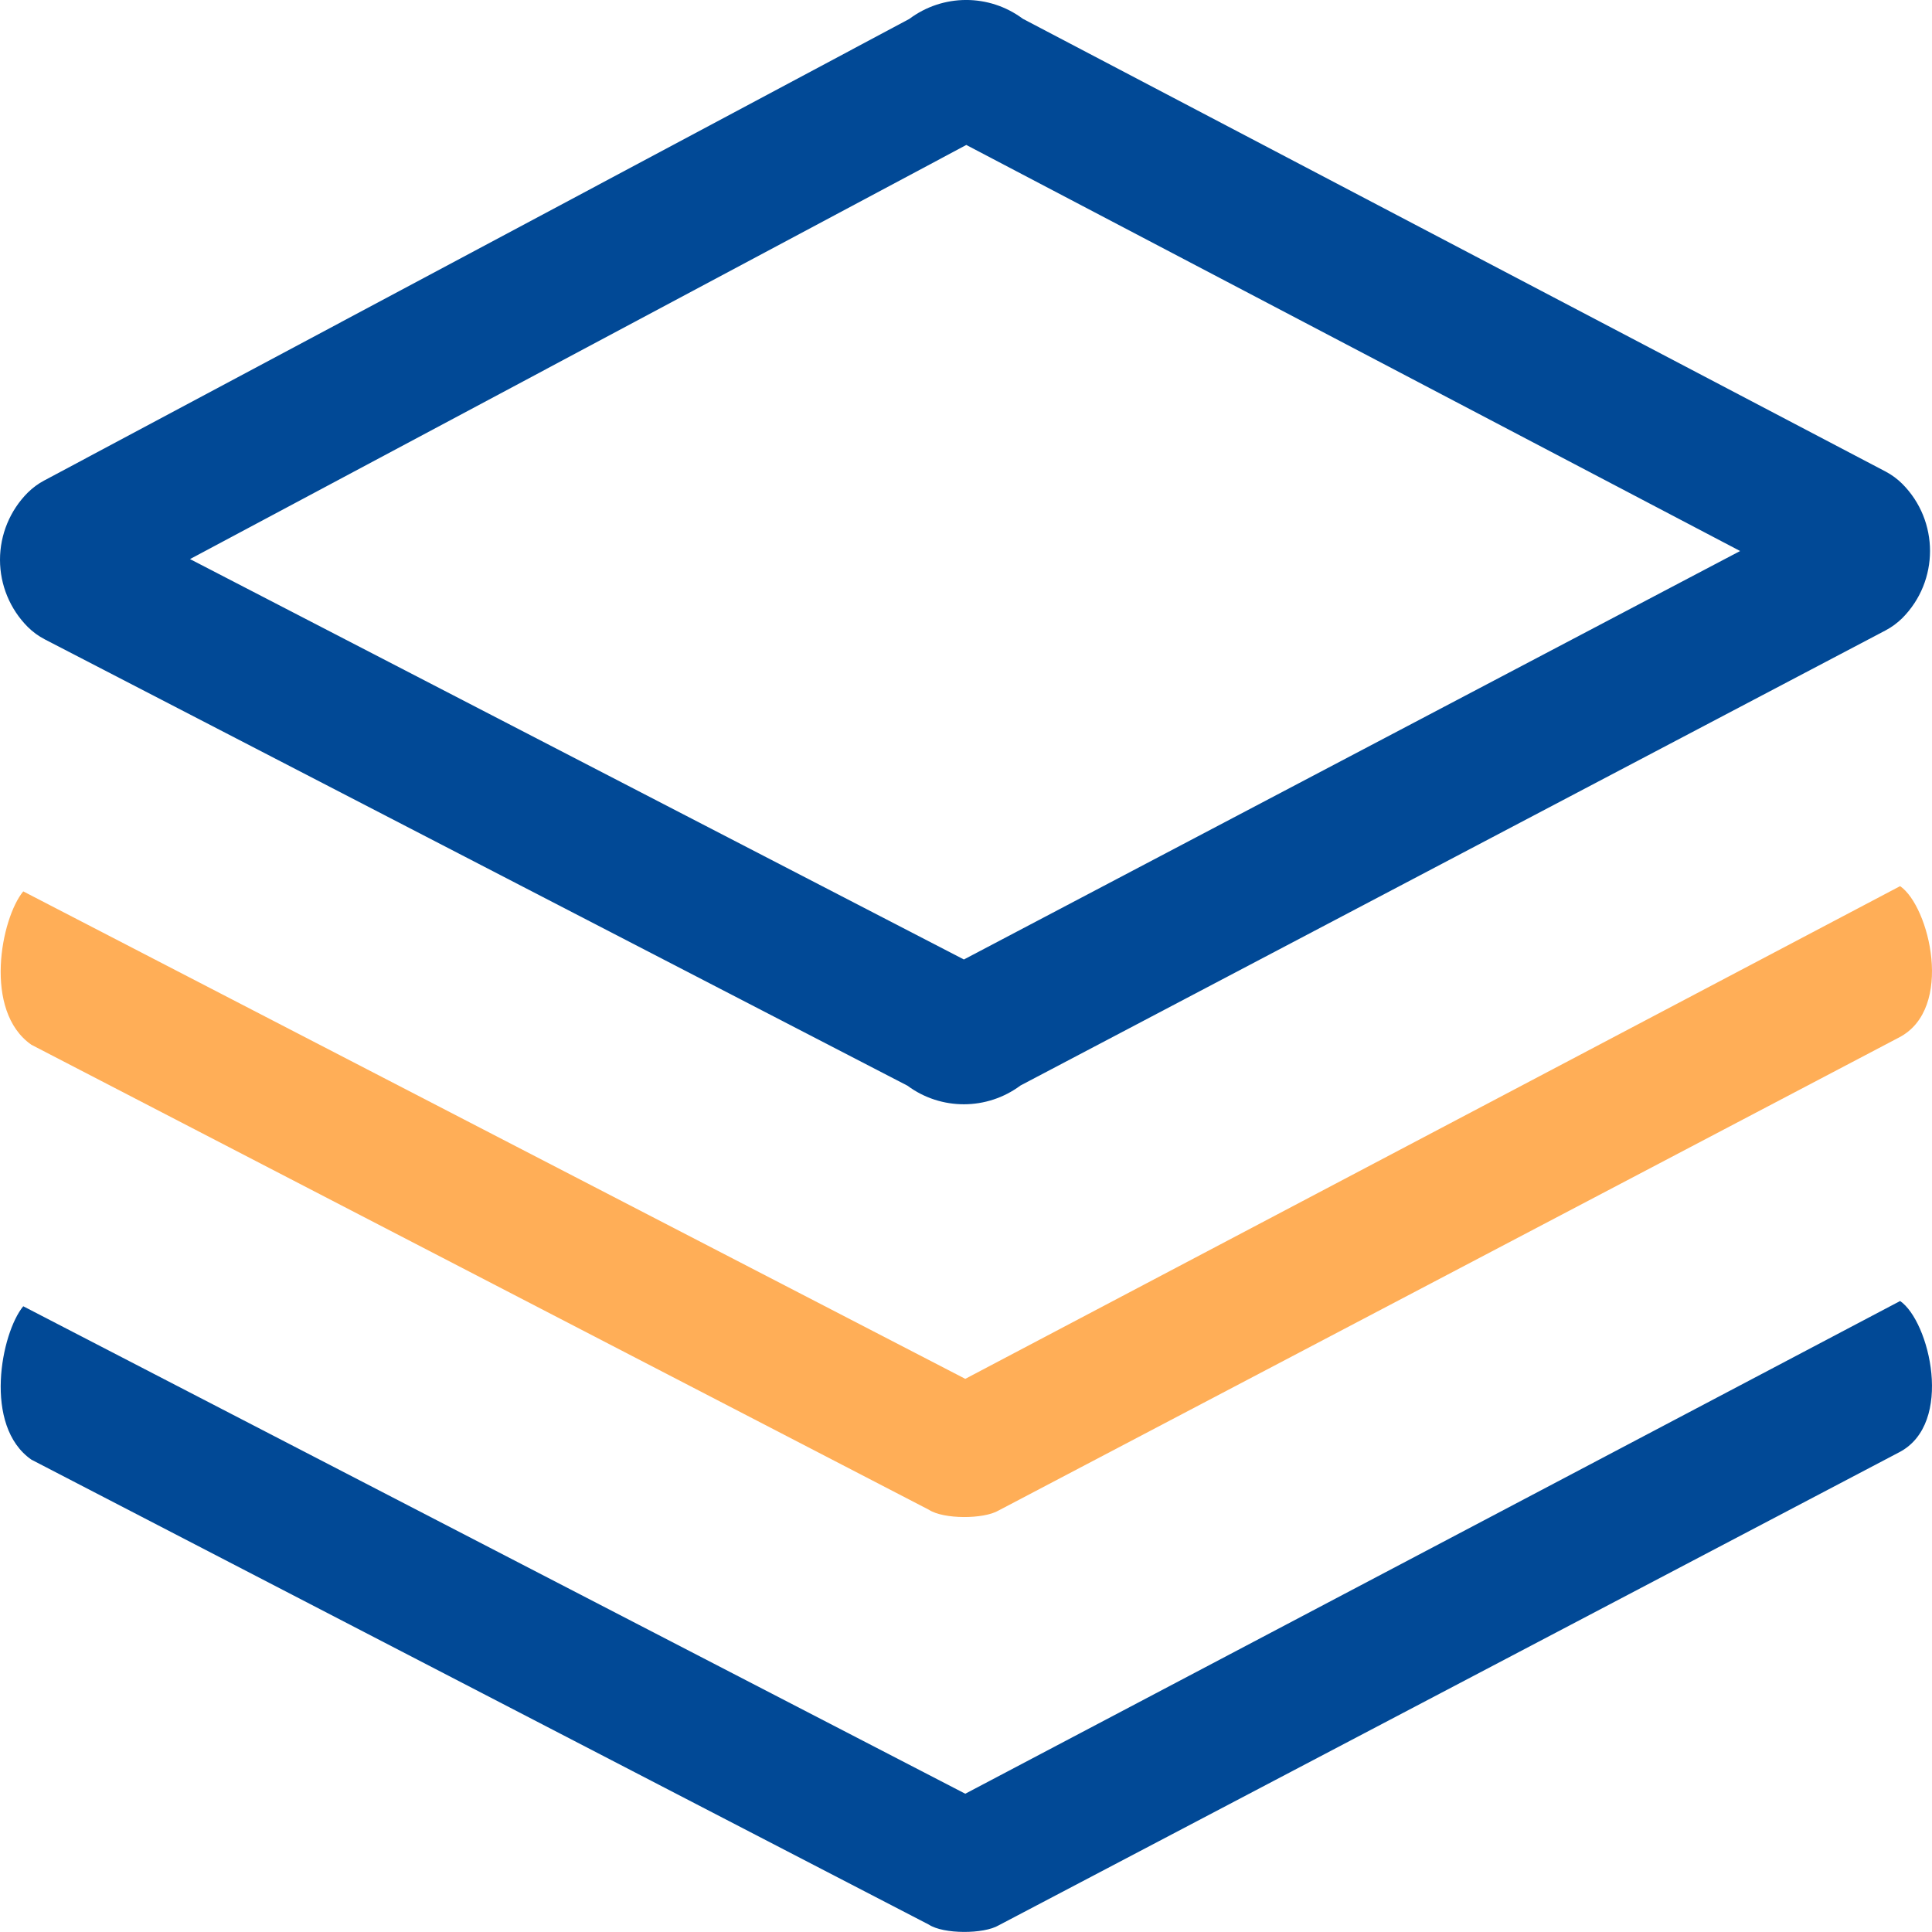
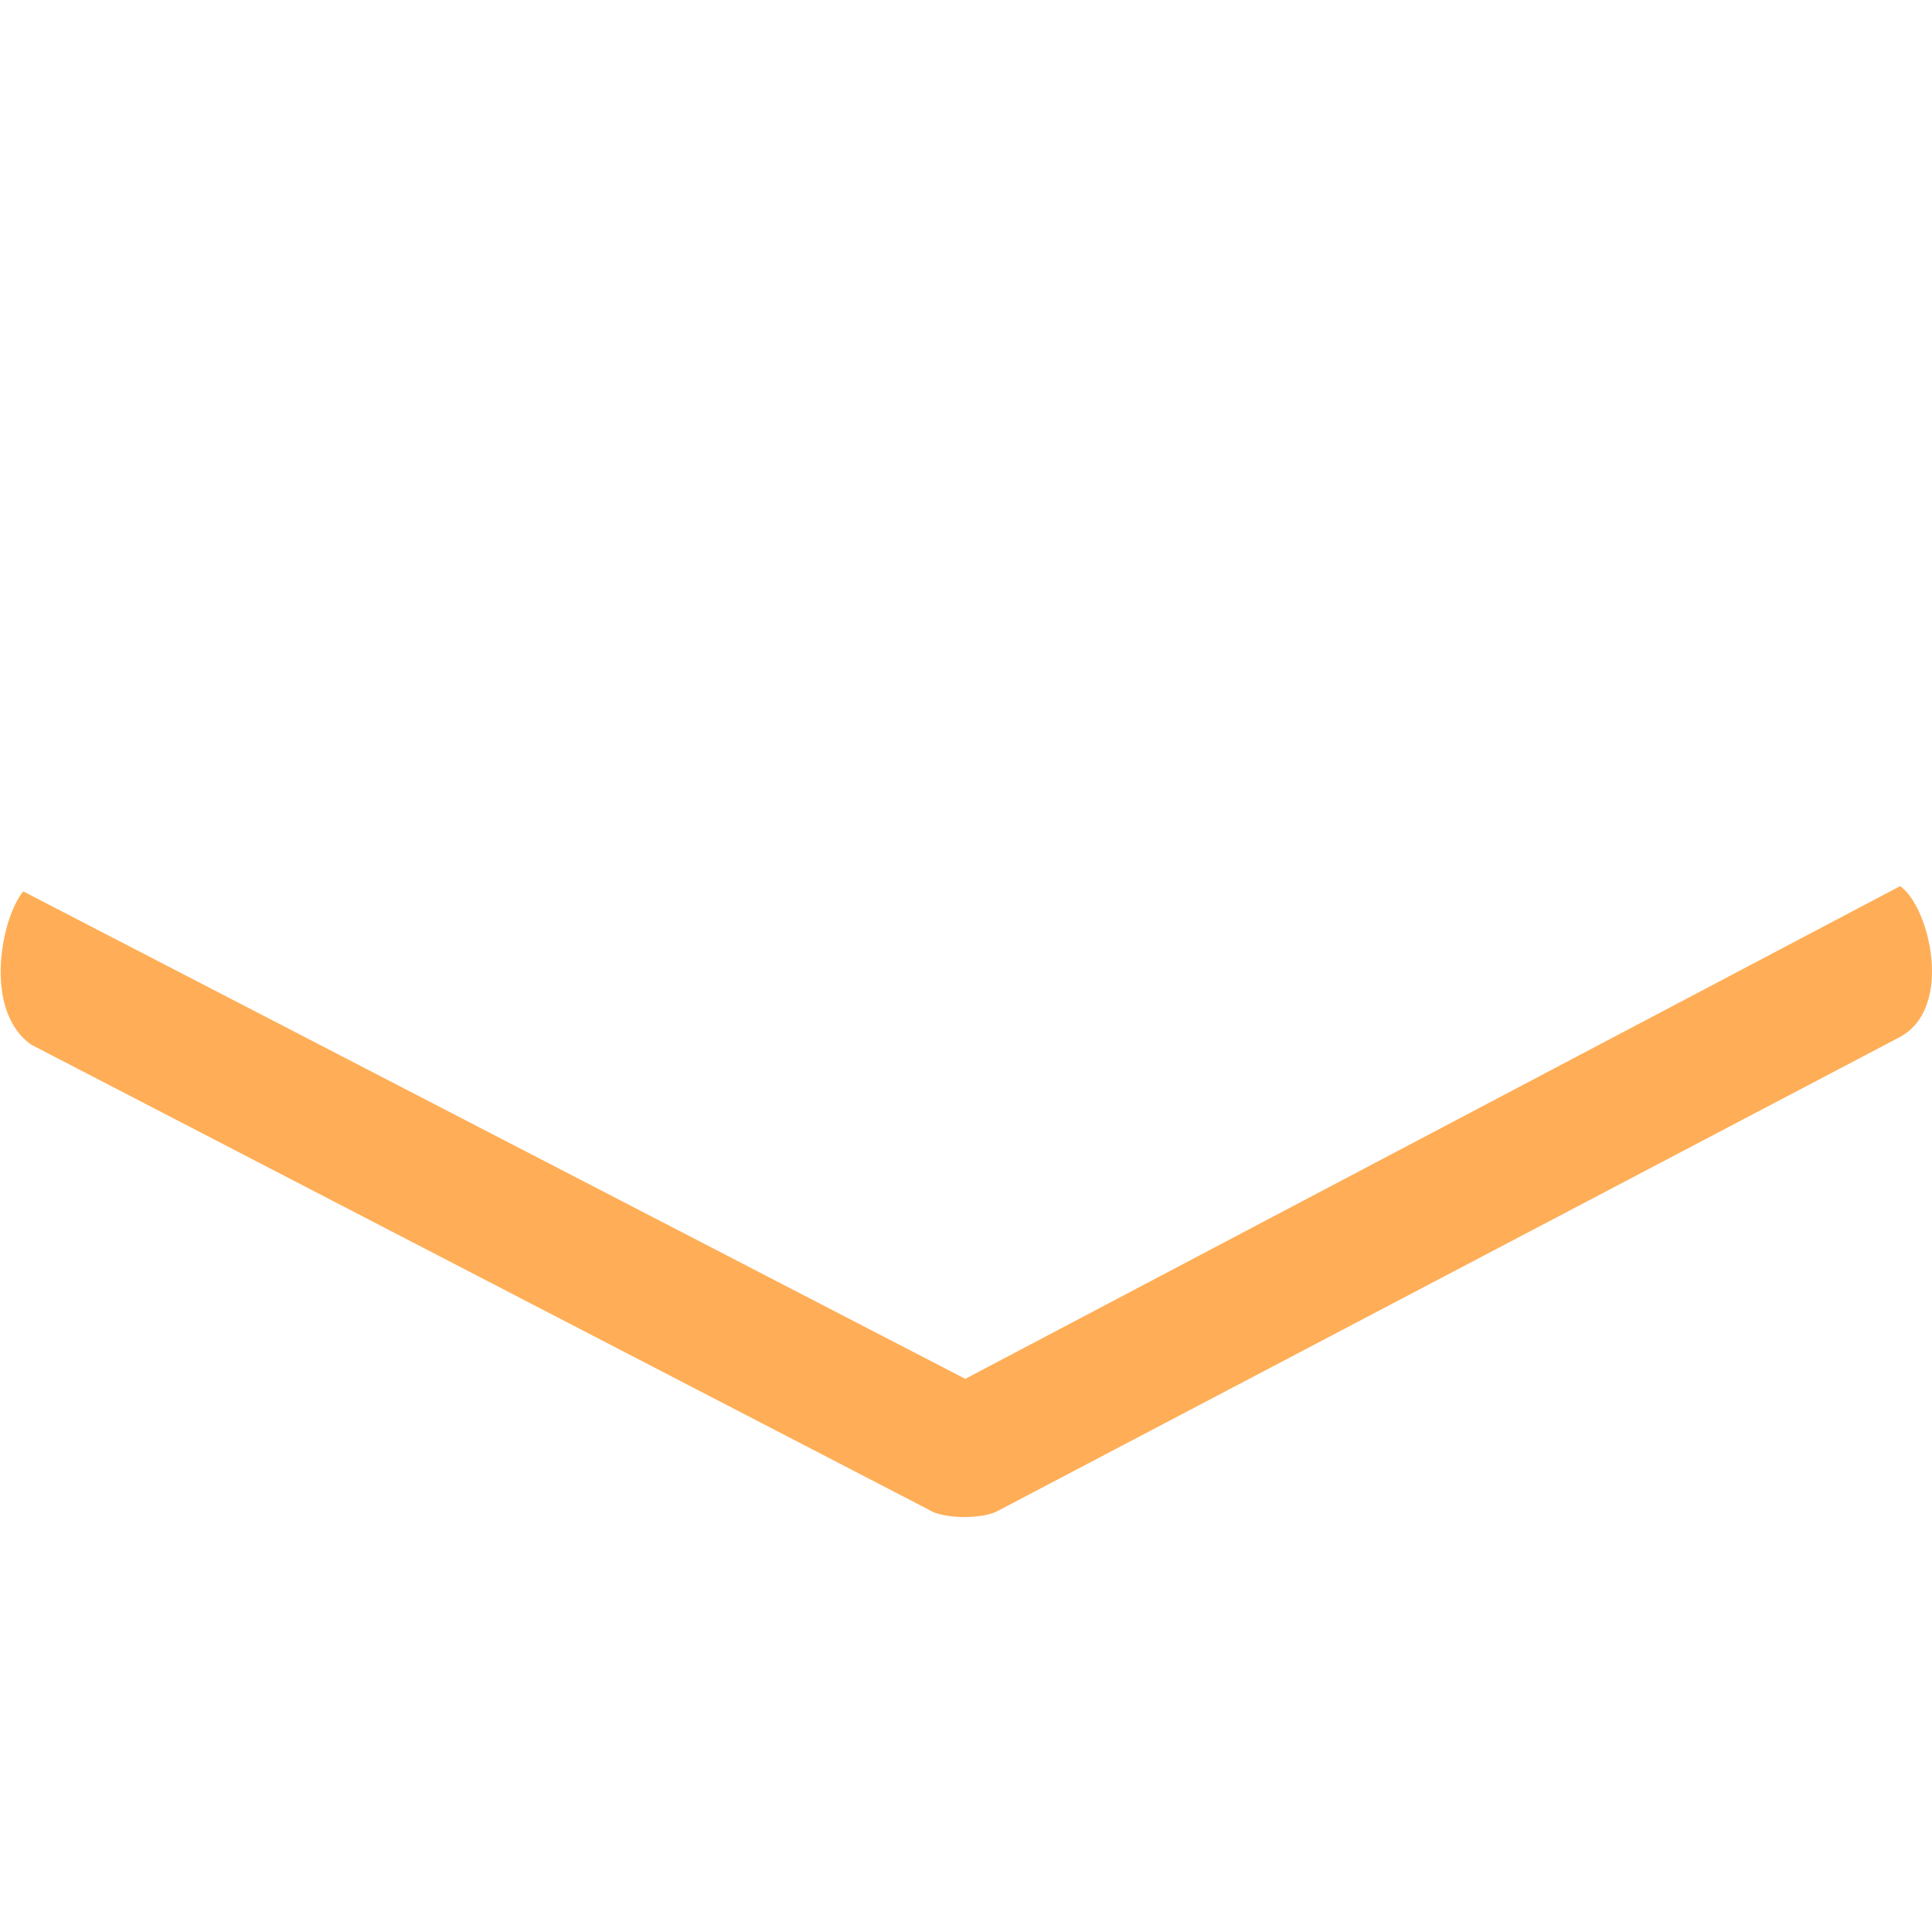
<svg xmlns="http://www.w3.org/2000/svg" width="28.001" height="28" viewBox="0 0 28.001 28" fill="none">
-   <path d="M13.152 15.735C13.639 16.096 14.305 16.094 14.791 15.732L27.329 9.136C27.418 9.089 27.499 9.029 27.571 8.958C28.106 8.42 28.106 7.55 27.571 7.013C27.499 6.941 27.417 6.881 27.328 6.834L14.824 0.272C14.335 -0.092 13.666 -0.091 13.178 0.275L0.639 6.965C0.552 7.011 0.472 7.071 0.402 7.14C0.145 7.398 0 7.748 0 8.113C0 8.478 0.145 8.828 0.402 9.086C0.475 9.159 0.559 9.22 0.65 9.267L13.152 15.735ZM2.754 8.103L13.97 13.906L25.22 7.986L14.005 2.101L2.754 8.103ZM0.337 18.932L13.99 25.997L27.539 18.856C27.963 19.148 28.327 20.631 27.526 21.048L14.475 27.904C14.258 28.033 13.675 28.034 13.462 27.894L0.455 21.155C-0.248 20.666 0.016 19.321 0.337 18.932Z" fill-rule="evenodd" fill="#014996">
- </path>
-   <path d="M13.99 19.984L0.337 12.919C0.015 13.308 -0.248 14.653 0.455 15.142L13.462 21.881C13.675 22.021 14.258 22.02 14.475 21.891L27.526 15.035C28.327 14.617 27.963 13.135 27.539 12.843L13.99 19.984Z" fill="#FFAE57">
+   <path d="M13.99 19.984L0.337 12.919C0.015 13.308 -0.248 14.653 0.455 15.142L13.462 21.881C13.675 22.021 14.258 22.02 14.475 21.891L27.526 15.035C28.327 14.617 27.963 13.135 27.539 12.843L13.99 19.984" fill="#FFAE57">
</path>
</svg>